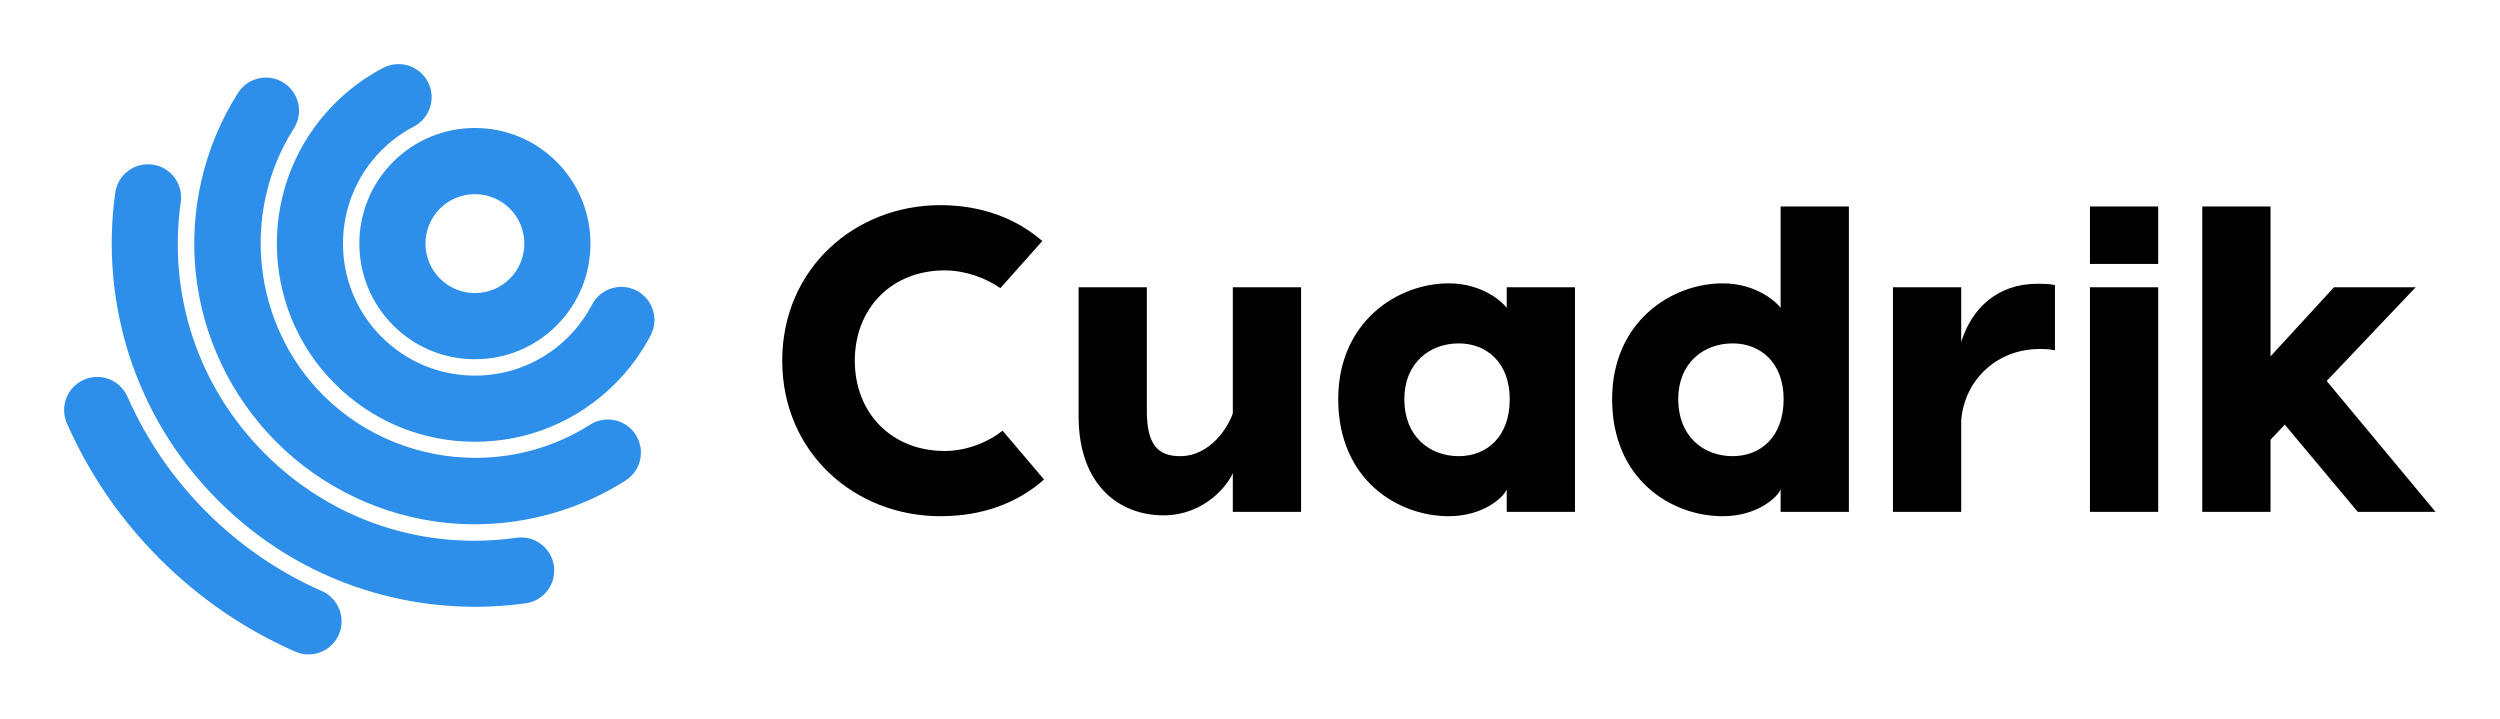
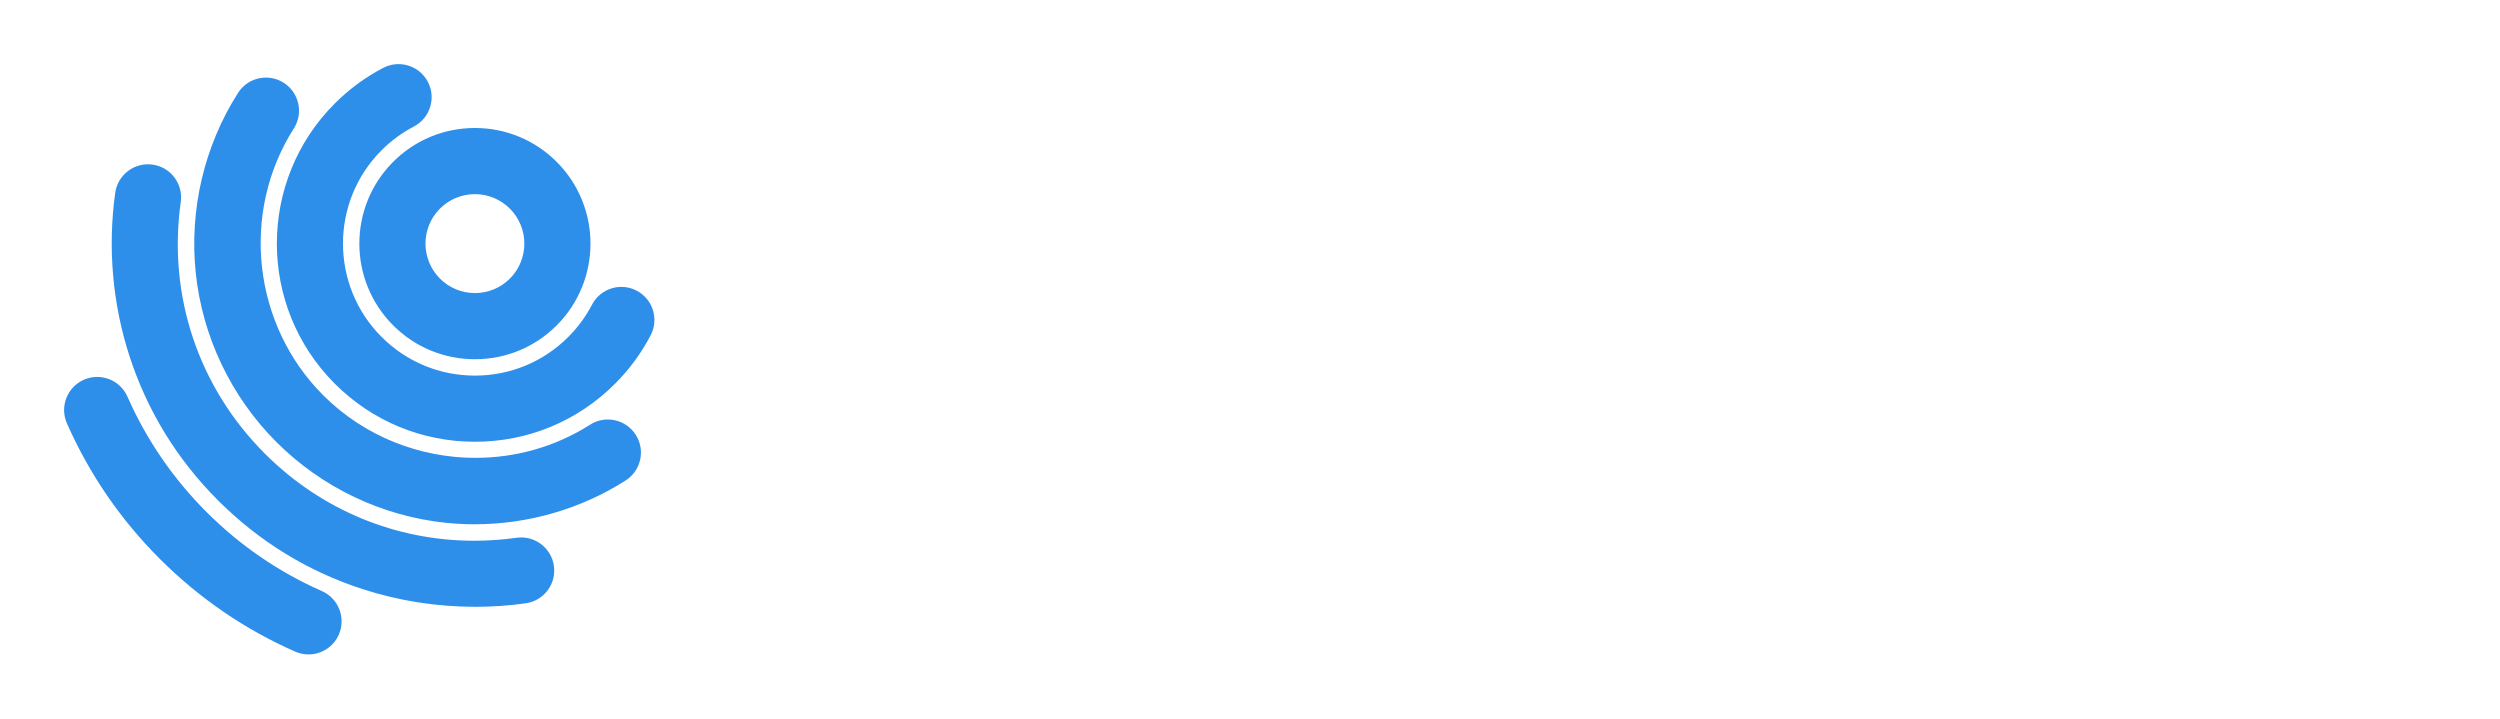
<svg xmlns="http://www.w3.org/2000/svg" version="1.1" width="3162.208" height="909.216" viewBox="0 0 3162.208 909.216">
  <g transform="scale(8.11) translate(10, 10)">
    <defs id="SvgjsDefs1001" />
    <g id="SvgjsG1007" featureKey="Df7oLJ-0" transform="matrix(1.023,0,0,1.023,-5.117,-5.117)" fill="#2e8fea">
      <path d="M46.878,91.988C46.047,93.876,44.198,95,42.259,95c-0.679,0-1.369-0.138-2.03-0.429  c-7.706-3.394-14.653-8.155-20.649-14.151C13.584,74.424,8.823,67.477,5.429,59.771c-1.123-2.549,0.034-5.526,2.583-6.65  c2.549-1.122,5.527,0.034,6.649,2.583c2.888,6.558,6.943,12.473,12.052,17.582c5.109,5.109,11.024,9.164,17.582,12.052  C46.845,86.461,48.001,89.438,46.878,91.988z M73.98,77.214c-2.162,0.304-4.317,0.453-6.455,0.453  c-11.938-0.001-23.306-4.67-31.914-13.278C25.461,54.24,20.787,40.255,22.786,26.02c0.387-2.759-1.535-5.309-4.294-5.697  c-2.76-0.387-5.309,1.535-5.697,4.294c-1.168,8.315-0.418,16.92,2.168,24.887c2.713,8.358,7.26,15.766,13.513,22.019  c6.253,6.254,13.662,10.8,22.02,13.514c5.525,1.794,11.356,2.704,17.186,2.704c2.576,0,5.153-0.178,7.701-0.536  c2.759-0.387,4.681-2.938,4.293-5.697C79.289,78.749,76.737,76.826,73.98,77.214z M85.189,59.974  c-5.334,3.4-11.411,5.057-17.468,5.057c-8.488,0-16.933-3.258-23.214-9.538c-10.762-10.762-12.647-27.871-4.482-40.682  c1.497-2.349,0.807-5.467-1.543-6.965c-2.349-1.498-5.468-0.807-6.965,1.543c-5.153,8.085-7.444,17.817-6.452,27.403  c1.007,9.73,5.378,18.905,12.307,25.834c6.929,6.929,16.104,11.3,25.834,12.307c1.463,0.151,2.929,0.226,4.393,0.226  c8.125,0,16.16-2.312,23.011-6.678c2.349-1.497,3.04-4.616,1.543-6.965S87.539,58.477,85.189,59.974z M92.288,39.538  c-2.47-1.289-5.517-0.331-6.805,2.139c-0.944,1.809-2.161,3.465-3.619,4.922c-3.8,3.8-8.852,5.892-14.226,5.892c0,0-0.001,0-0.002,0  c-5.375,0-10.429-2.095-14.231-5.896c-7.847-7.847-7.849-20.614-0.004-28.459c1.458-1.458,3.114-2.675,4.923-3.619  c2.47-1.289,3.427-4.336,2.139-6.805c-1.289-2.47-4.336-3.427-6.805-2.139c-2.719,1.419-5.206,3.246-7.389,5.429  c-11.779,11.779-11.777,30.945,0.004,42.726c5.707,5.707,13.294,8.85,21.363,8.851c0.001,0,0.002,0,0.003,0  c8.069,0,15.655-3.142,21.36-8.847c2.184-2.184,4.01-4.67,5.429-7.39C95.715,43.873,94.758,40.826,92.288,39.538z M55.167,19.902  c3.329-3.329,7.755-5.162,12.463-5.162c4.709,0,9.137,1.834,12.467,5.164c6.873,6.874,6.874,18.057,0.002,24.93  c-3.328,3.329-7.755,5.162-12.463,5.162c0,0,0,0,0,0c-4.709,0-9.137-1.834-12.467-5.164C48.295,37.958,48.294,26.774,55.167,19.902z   M62.302,37.698c1.425,1.425,3.319,2.209,5.333,2.209c2.013,0,3.906-0.784,5.329-2.207c2.939-2.939,2.939-7.723-0.002-10.663  c-1.425-1.425-3.319-2.209-5.333-2.209c-2.013,0-3.906,0.784-5.33,2.207C59.361,29.974,59.362,34.758,62.302,37.698z" />
    </g>
    <g id="SvgjsG1008" featureKey="Ua4uQk-0" transform="matrix(3.369,0,0,3.369,108.968,2.457)" fill="#000000">
-       <path d="M13.02 18.5 c-1.26 1.12 -2.9 1.7 -4.8 1.7 c-3.96 0 -7.32 -2.94 -7.32 -7.2 s3.36 -7.2 7.32 -7.2 c1.88 0 3.5 0.6 4.72 1.66 l-1.94 2.18 c-0.7 -0.48 -1.64 -0.82 -2.58 -0.82 c-2.46 0 -4.16 1.76 -4.16 4.18 s1.7 4.18 4.16 4.18 c0.98 0 1.98 -0.38 2.68 -0.94 z M18.54 20.16 c-1.94 0 -3.92 -1.3 -3.92 -4.6 l0 -5.96 l3.16 0 l0 5.74 c0 1.58 0.54 2.08 1.54 2.08 c1.42 0 2.24 -1.38 2.44 -1.98 l0 -5.84 l3.16 0 l0 10.4 l-3.16 0 l0 -1.8 c-0.2 0.5 -1.26 1.96 -3.22 1.96 z M34.44 9.6 l3.16 0 l0 10.4 l-3.16 0 l0 -1.04 c-0.14 0.36 -1.08 1.24 -2.68 1.24 c-2.38 0 -5.12 -1.7 -5.12 -5.42 c0 -3.58 2.74 -5.36 5.12 -5.36 c1.6 0 2.54 0.92 2.68 1.14 l0 -0.96 z M32.22 17.42 c1.3 0 2.36 -0.9 2.36 -2.64 c0 -1.68 -1.06 -2.58 -2.36 -2.58 c-1.36 0 -2.52 0.92 -2.52 2.58 c0 1.72 1.16 2.64 2.52 2.64 z M47.12 5.86 l3.16 0 l0 5.08 l0 9.06 l-3.16 0 l0 -1.04 c-0.14 0.36 -1.08 1.24 -2.68 1.24 c-2.38 0 -5.12 -1.7 -5.12 -5.42 c0 -3.58 2.74 -5.36 5.12 -5.36 c1.6 0 2.54 0.92 2.68 1.14 l0 -4.7 z M44.9 17.42 c1.3 0 2.36 -0.9 2.36 -2.64 c0 -1.68 -1.06 -2.58 -2.36 -2.58 c-1.36 0 -2.52 0.92 -2.52 2.58 c0 1.72 1.16 2.64 2.52 2.64 z M59 9.44 c0.28 0 0.56 0 0.82 0.06 l0 3.02 c-0.24 -0.06 -0.52 -0.06 -0.72 -0.06 c-1.92 0 -3.46 1.38 -3.62 3.3 l0 4.24 l-3.16 0 l0 -10.4 l3.16 0 l0 2.54 c0.48 -1.56 1.68 -2.7 3.52 -2.7 z M64.6 5.86 l0 2.66 l-3.16 0 l0 -2.66 l3.16 0 z M64.6 9.6 l0 10.4 l-3.16 0 l0 -10.4 l3.16 0 z M73.84 20 l-3.38 -4.04 l-0.66 0.7 l0 3.34 l-3.16 0 l0 -3.78 l0 -10.36 l3.16 0 l0 6.94 l2.94 -3.2 l3.78 0 l-4.12 4.34 l5.04 6.06 l-3.6 0 z" />
-     </g>
+       </g>
  </g>
</svg>